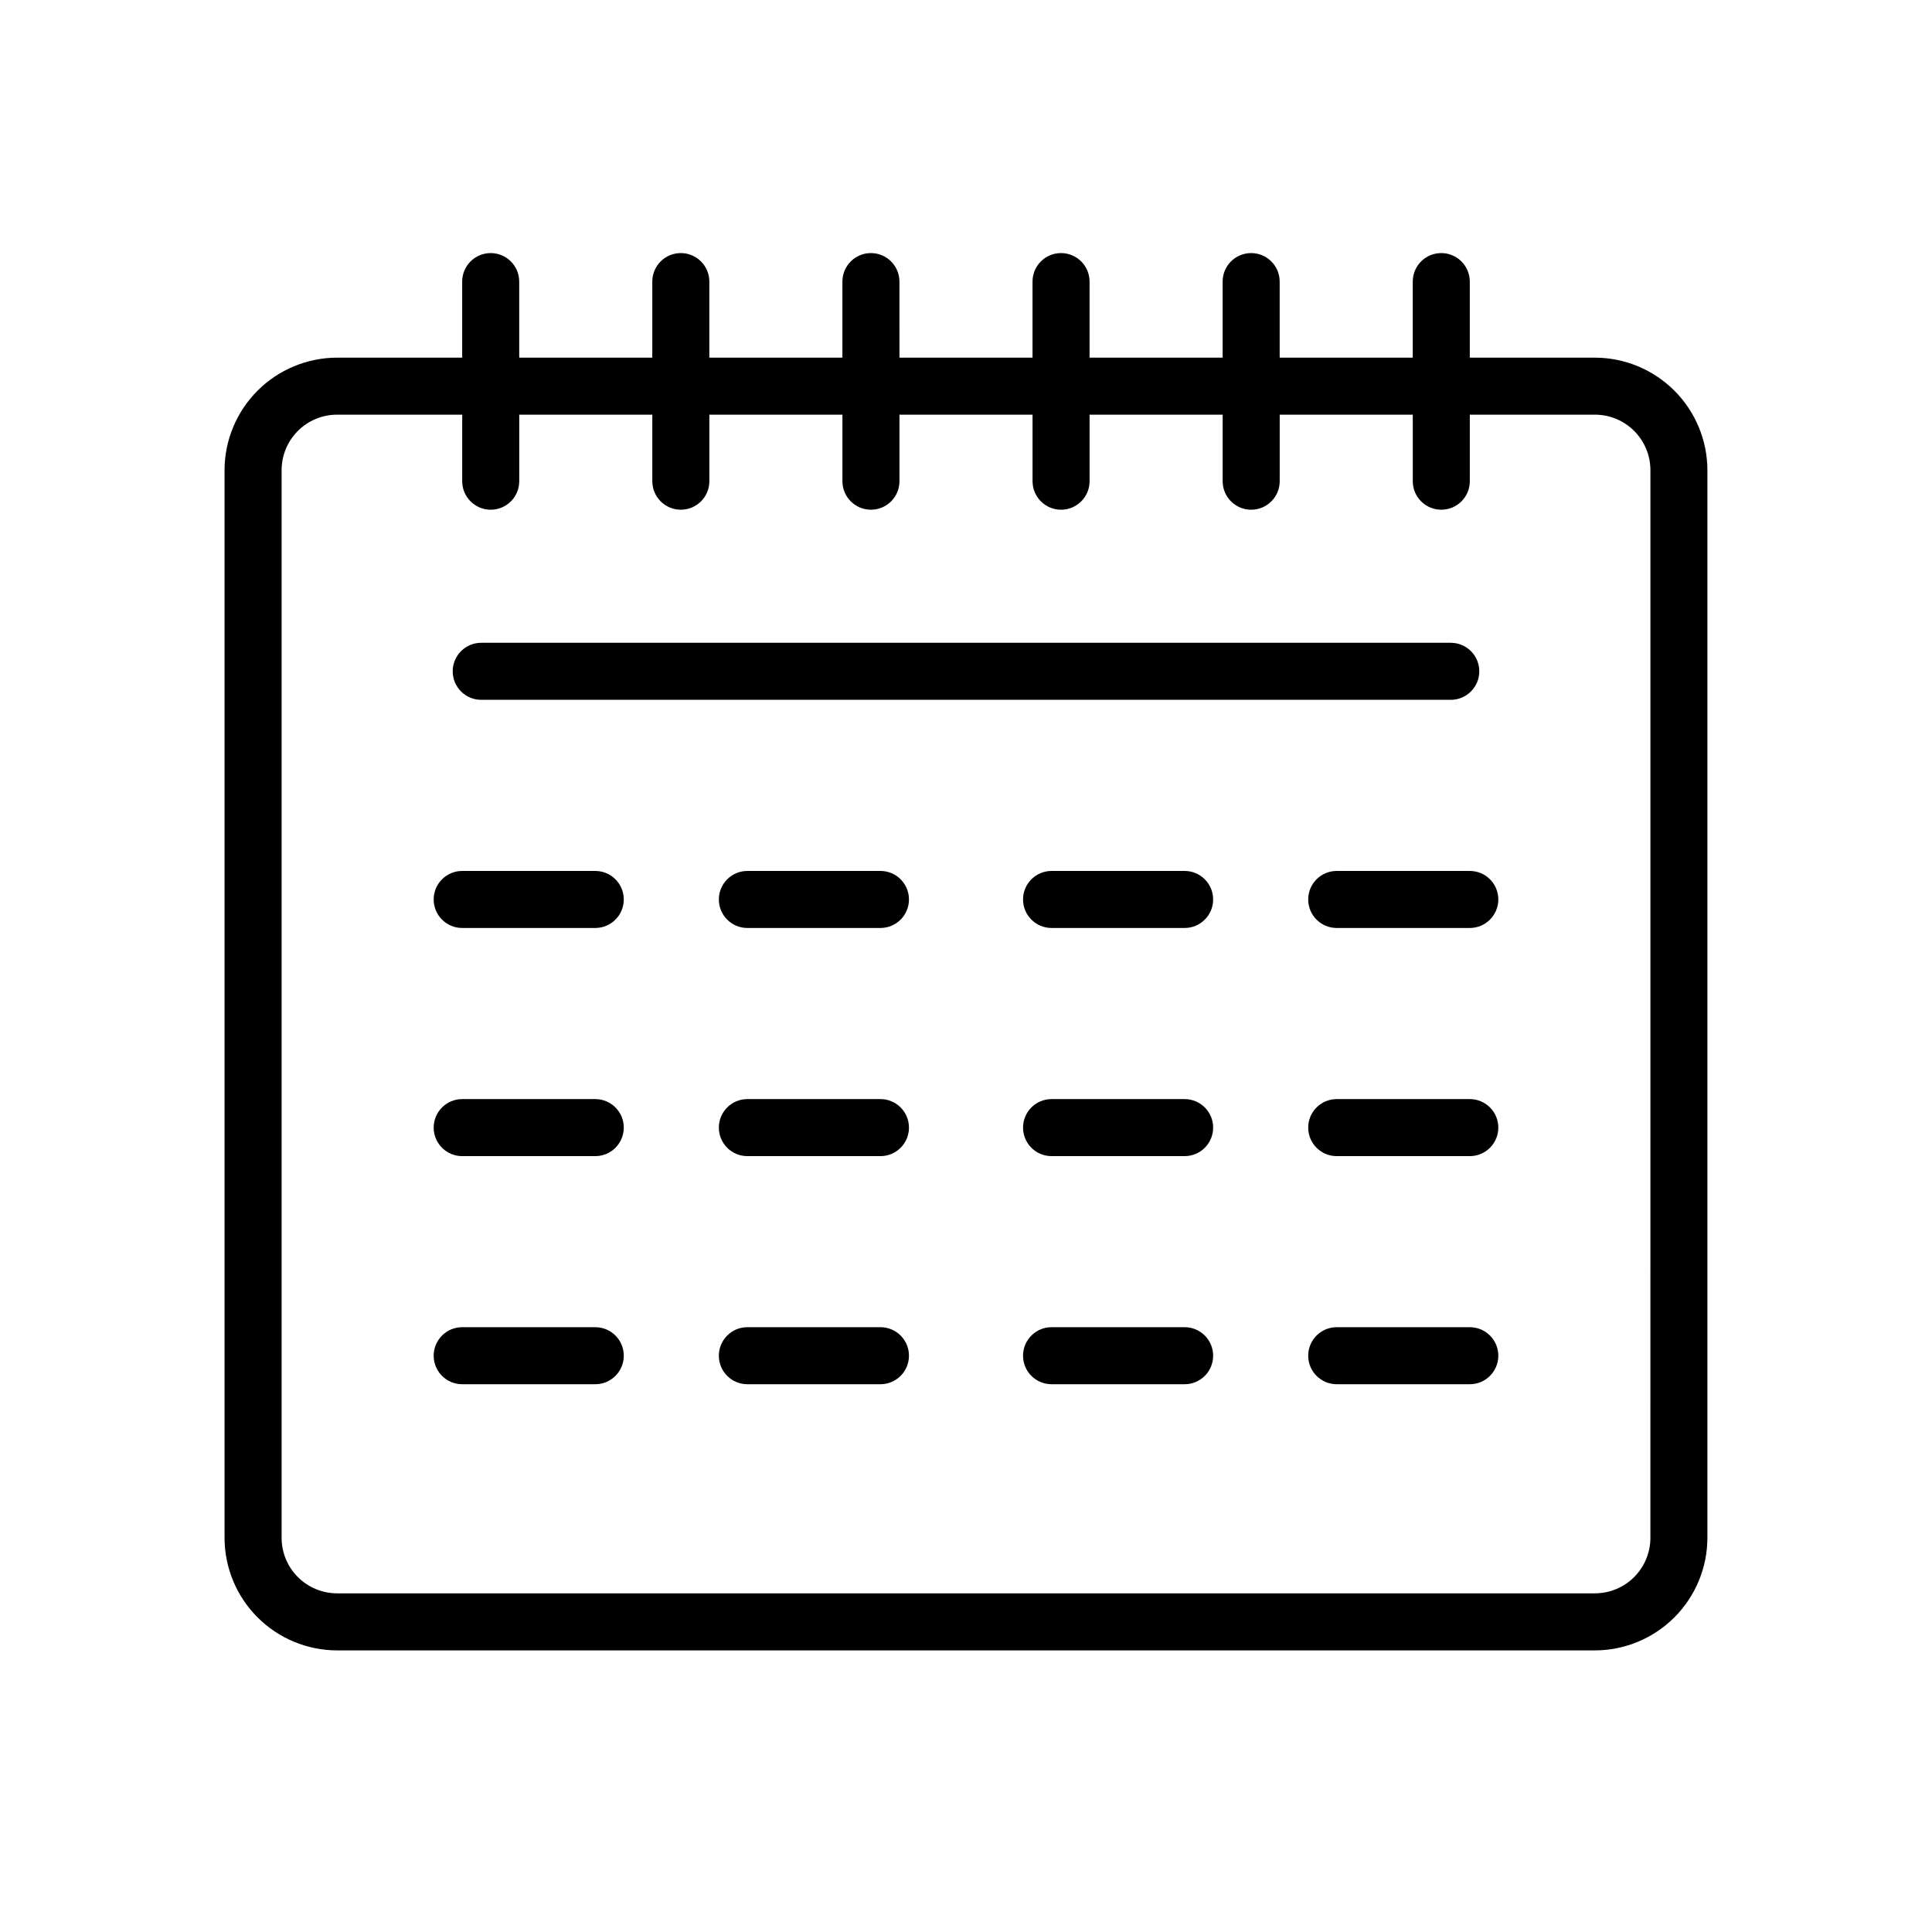
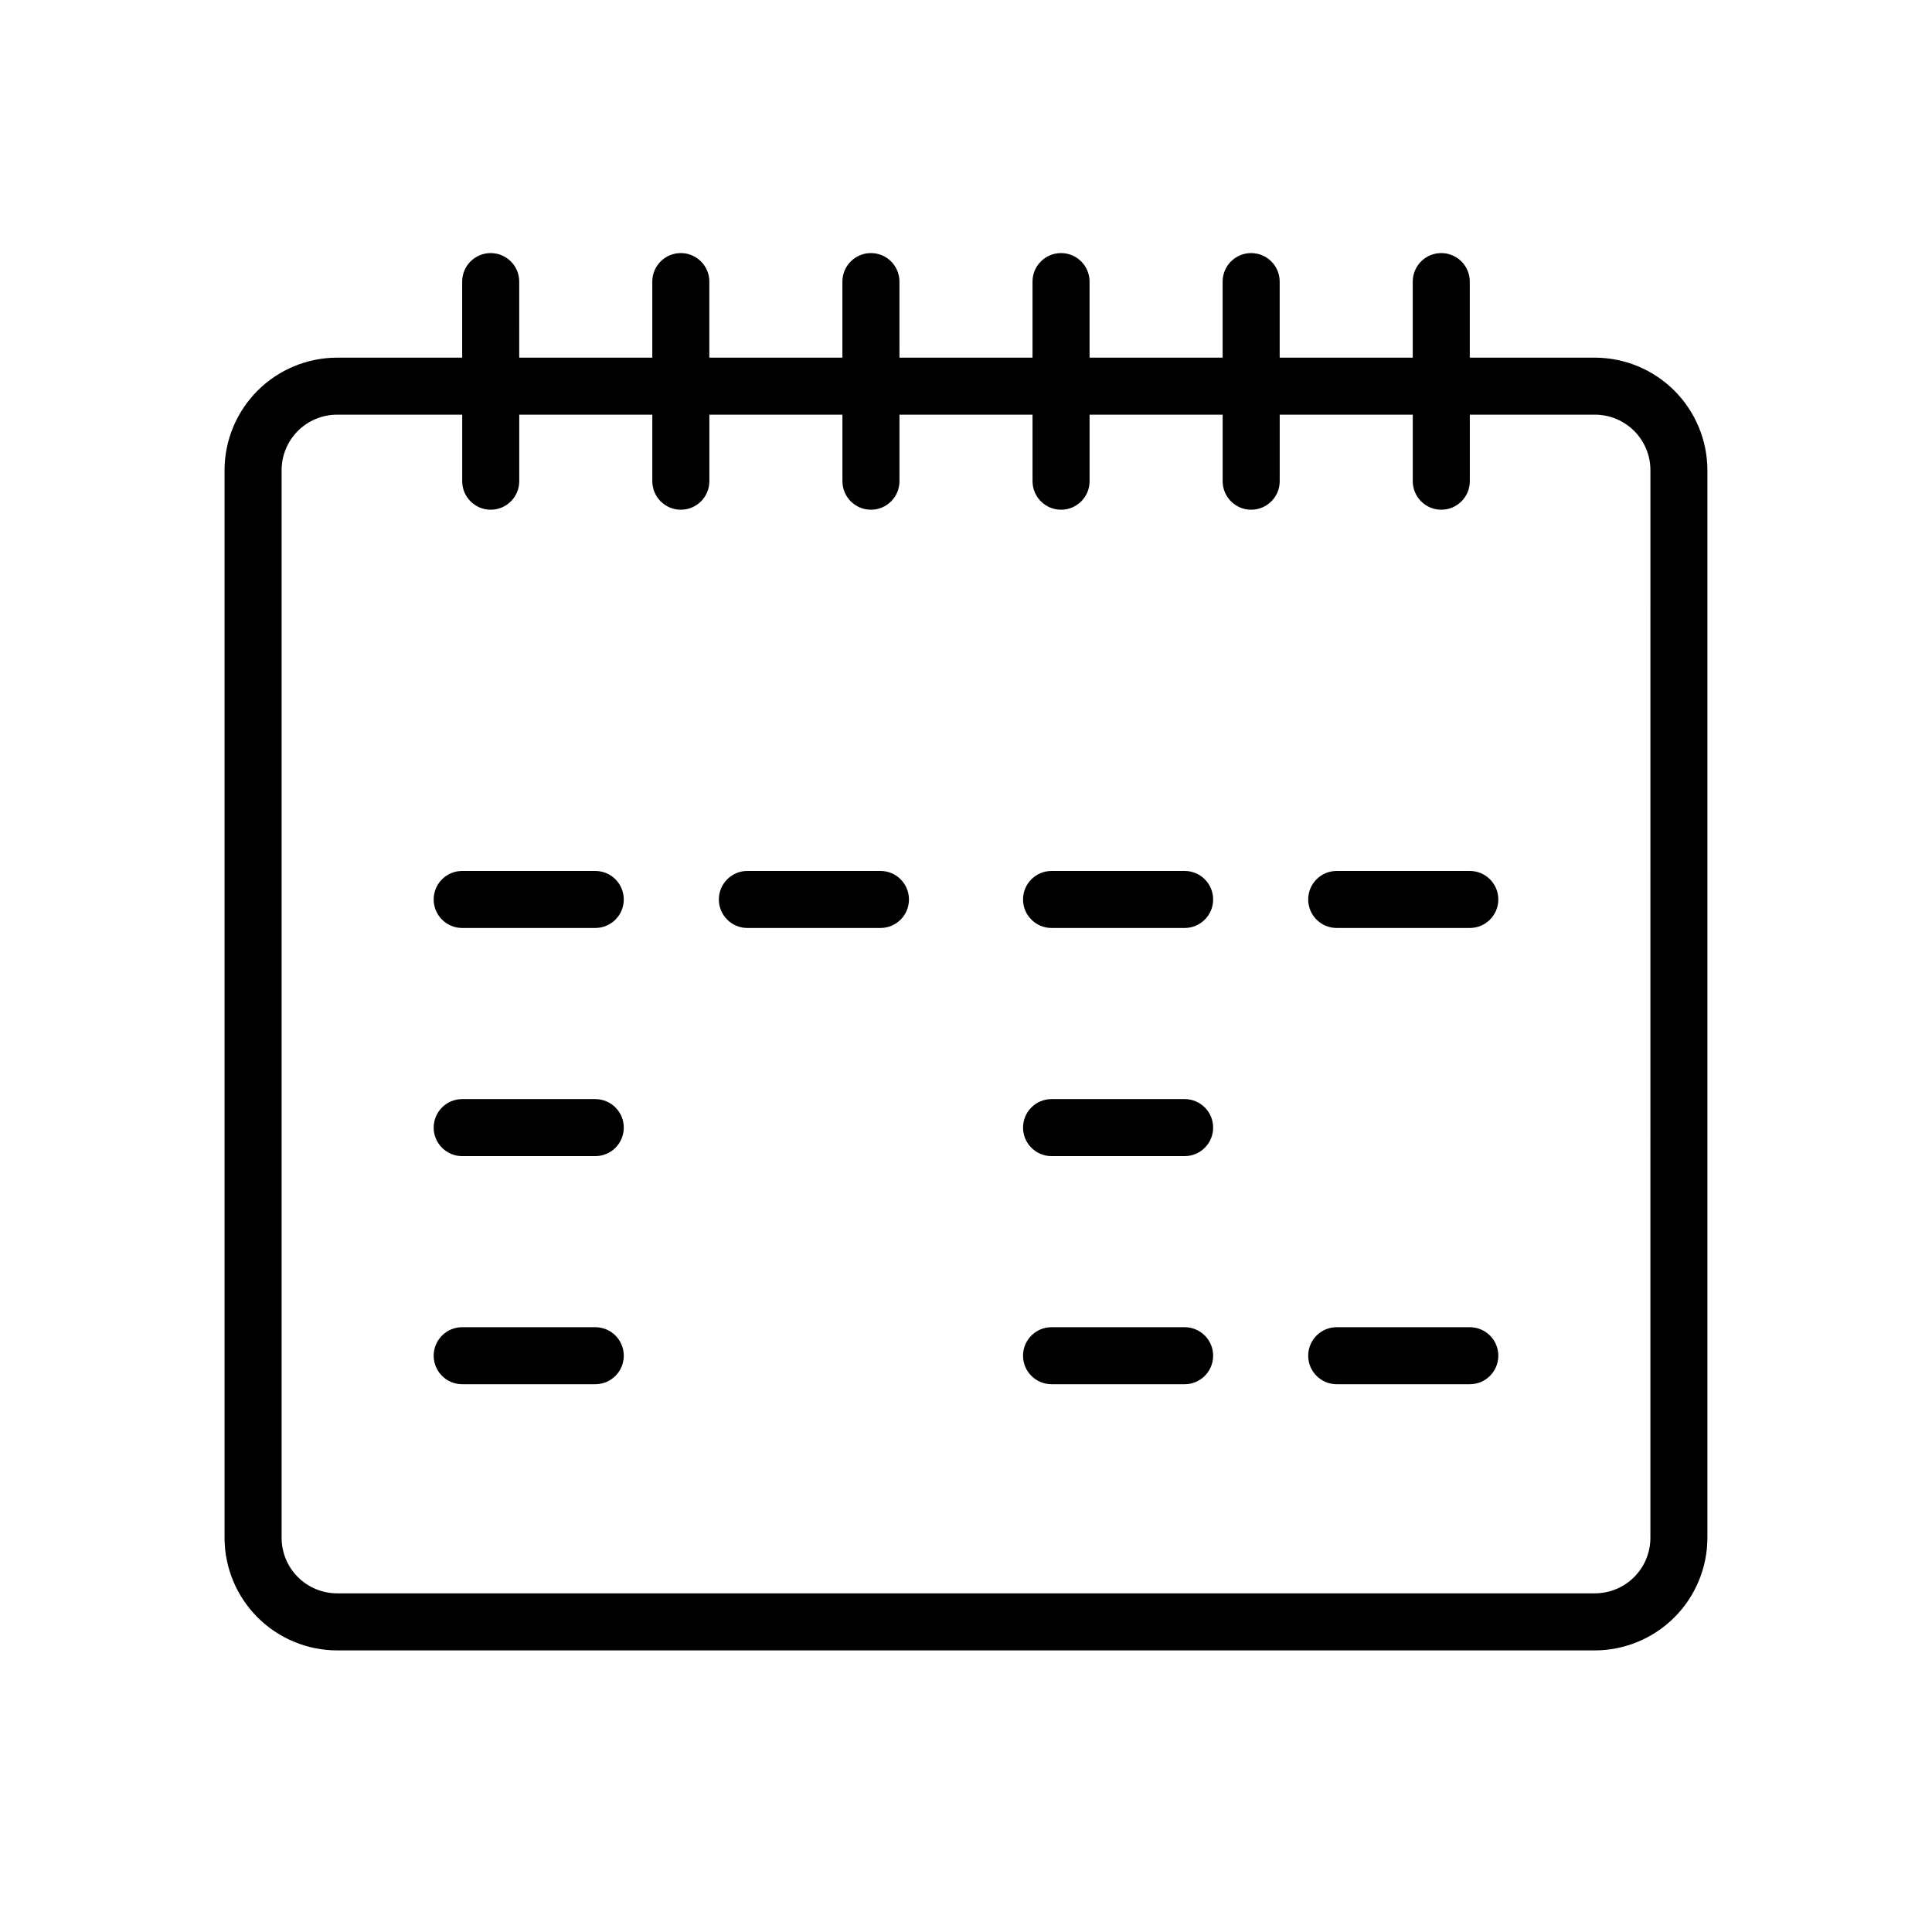
<svg xmlns="http://www.w3.org/2000/svg" fill="#000000" width="800px" height="800px" version="1.1" viewBox="144 144 512 512">
  <g>
    <path d="m566.66 238.78h-33.152v-20.152c0-4.176-3.383-7.559-7.559-7.559-4.172 0-7.555 3.383-7.555 7.559v20.152h-35.266v-20.152c0-4.176-3.387-7.559-7.559-7.559-4.176 0-7.559 3.383-7.559 7.559v20.152h-35.266v-20.152c0-4.176-3.383-7.559-7.559-7.559-4.172 0-7.555 3.383-7.555 7.559v20.152h-35.266l-0.004-20.152c0-4.176-3.383-7.559-7.555-7.559-4.176 0-7.559 3.383-7.559 7.559v20.152h-35.266v-20.152c0-4.176-3.383-7.559-7.559-7.559-4.172 0-7.555 3.383-7.555 7.559v20.152h-35.266l-0.004-20.152c0-4.176-3.383-7.559-7.555-7.559-4.176 0-7.559 3.383-7.559 7.559v20.152h-33.148c-7.906 0.012-15.484 3.156-21.078 8.75-5.59 5.59-8.734 13.168-8.75 21.074v282.94c0.016 7.906 3.16 15.484 8.75 21.078 5.594 5.59 13.172 8.734 21.078 8.75h333.32c7.906-0.016 15.484-3.16 21.074-8.75 5.59-5.594 8.738-13.172 8.75-21.078v-282.94c-0.012-7.906-3.16-15.484-8.75-21.074-5.59-5.594-13.168-8.738-21.074-8.75zm14.711 312.76c0 3.902-1.551 7.644-4.309 10.402-2.762 2.762-6.504 4.309-10.402 4.309h-333.32c-3.902 0-7.644-1.547-10.402-4.309-2.762-2.758-4.309-6.5-4.309-10.402v-282.94c0-3.902 1.547-7.644 4.309-10.402 2.758-2.758 6.5-4.309 10.402-4.309h33.148v17.633c0 4.172 3.383 7.559 7.559 7.559 4.172 0 7.555-3.387 7.555-7.559v-17.633h35.266v17.633h0.004c0 4.172 3.383 7.559 7.555 7.559 4.176 0 7.559-3.387 7.559-7.559v-17.633h35.266v17.633c0 4.172 3.383 7.559 7.559 7.559 4.172 0 7.555-3.387 7.555-7.559v-17.633h35.266v17.633h0.004c0 4.172 3.383 7.559 7.555 7.559 4.176 0 7.559-3.387 7.559-7.559v-17.633h35.266v17.633c0 4.172 3.383 7.559 7.559 7.559 4.172 0 7.559-3.387 7.559-7.559v-17.633h35.266v17.633c0 4.172 3.383 7.559 7.555 7.559 4.176 0 7.559-3.387 7.559-7.559v-17.633h33.152c3.898 0 7.641 1.551 10.402 4.309 2.758 2.758 4.309 6.5 4.309 10.402z" />
-     <path d="m271.53 329.46h256.94c4.176 0 7.559-3.383 7.559-7.559 0-4.172-3.383-7.555-7.559-7.555h-256.94c-4.176 0-7.559 3.383-7.559 7.555 0 4.176 3.383 7.559 7.559 7.559z" />
    <path d="m301.75 374.81h-35.266c-4.172 0-7.555 3.383-7.555 7.555 0 4.176 3.383 7.559 7.555 7.559h35.266c4.176 0 7.559-3.383 7.559-7.559 0-4.172-3.383-7.555-7.559-7.555z" />
    <path d="m377.33 374.81h-35.27c-4.172 0-7.555 3.383-7.555 7.555 0 4.176 3.383 7.559 7.555 7.559h35.27c4.172 0 7.555-3.383 7.555-7.559 0-4.172-3.383-7.555-7.555-7.555z" />
    <path d="m457.94 374.81h-35.266c-4.176 0-7.559 3.383-7.559 7.555 0 4.176 3.383 7.559 7.559 7.559h35.266c4.172 0 7.555-3.383 7.555-7.559 0-4.172-3.383-7.555-7.555-7.555z" />
    <path d="m533.51 374.81h-35.266c-4.176 0-7.559 3.383-7.559 7.555 0 4.176 3.383 7.559 7.559 7.559h35.266c4.176 0 7.559-3.383 7.559-7.559 0-4.172-3.383-7.555-7.559-7.555z" />
    <path d="m301.75 435.27h-35.266c-4.172 0-7.555 3.383-7.555 7.559 0 4.172 3.383 7.555 7.555 7.555h35.266c4.176 0 7.559-3.383 7.559-7.555 0-4.176-3.383-7.559-7.559-7.559z" />
-     <path d="m377.33 435.27h-35.27c-4.172 0-7.555 3.383-7.555 7.559 0 4.172 3.383 7.555 7.555 7.555h35.27c4.172 0 7.555-3.383 7.555-7.555 0-4.176-3.383-7.559-7.555-7.559z" />
    <path d="m457.94 435.27h-35.266c-4.176 0-7.559 3.383-7.559 7.559 0 4.172 3.383 7.555 7.559 7.555h35.266c4.172 0 7.555-3.383 7.555-7.555 0-4.176-3.383-7.559-7.555-7.559z" />
-     <path d="m533.51 435.27h-35.266c-4.176 0-7.559 3.383-7.559 7.559 0 4.172 3.383 7.555 7.559 7.555h35.266c4.176 0 7.559-3.383 7.559-7.555 0-4.176-3.383-7.559-7.559-7.559z" />
    <path d="m301.75 495.72h-35.266c-4.172 0-7.555 3.383-7.555 7.559 0 4.172 3.383 7.555 7.555 7.555h35.266c4.176 0 7.559-3.383 7.559-7.555 0-4.176-3.383-7.559-7.559-7.559z" />
-     <path d="m377.33 495.72h-35.27c-4.172 0-7.555 3.383-7.555 7.559 0 4.172 3.383 7.555 7.555 7.555h35.27c4.172 0 7.555-3.383 7.555-7.555 0-4.176-3.383-7.559-7.555-7.559z" />
    <path d="m457.94 495.72h-35.266c-4.176 0-7.559 3.383-7.559 7.559 0 4.172 3.383 7.555 7.559 7.555h35.266c4.172 0 7.555-3.383 7.555-7.555 0-4.176-3.383-7.559-7.555-7.559z" />
    <path d="m533.51 495.72h-35.266c-4.176 0-7.559 3.383-7.559 7.559 0 4.172 3.383 7.555 7.559 7.555h35.266c4.176 0 7.559-3.383 7.559-7.555 0-4.176-3.383-7.559-7.559-7.559z" />
  </g>
</svg>